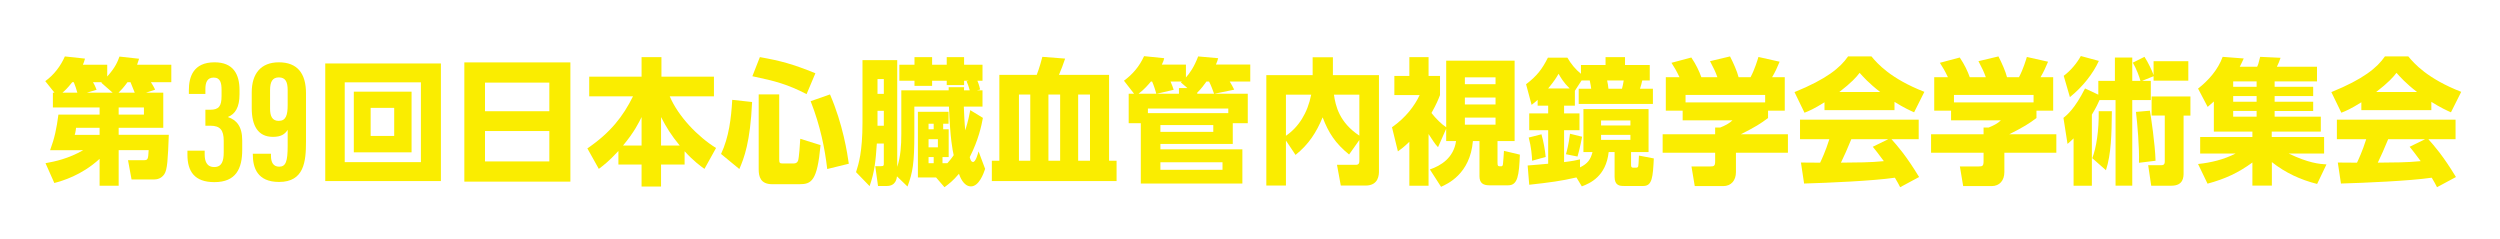
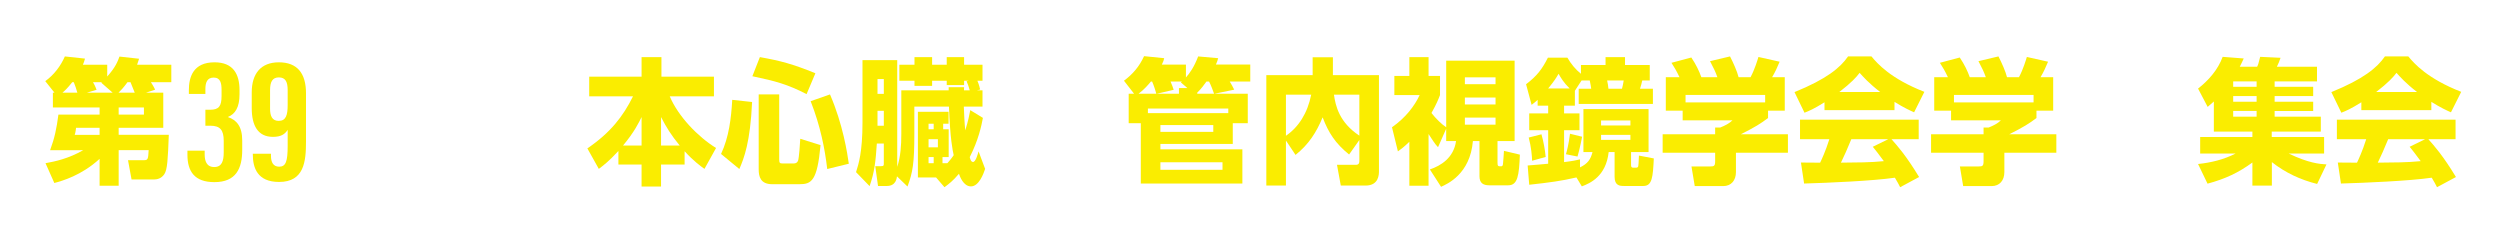
<svg xmlns="http://www.w3.org/2000/svg" id="_レイヤー_1" viewBox="0 0 580.137 55.439">
  <defs>
    <style>.cls-1{fill:#faed00;stroke-width:0px;}.cls-2{filter:url(#outer-glow-1);}</style>
    <filter id="outer-glow-1" filterUnits="userSpaceOnUse">
      <feOffset dx="0" dy="0" />
      <feGaussianBlur result="blur" stdDeviation="4.051" />
      <feFlood flood-color="#231815" flood-opacity=".4" />
      <feComposite in2="blur" operator="in" />
      <feComposite in="SourceGraphic" />
    </filter>
  </defs>
  <g class="cls-2">
    <path class="cls-1" d="M37.888,21.499v8.153h-10.351v1.637h11.634c-.214,5.729-.336,8.09-1.038,9.129-.672,1.007-1.68,1.228-2.352,1.228h-5.252l-.824-4.47h3.634c1.008,0,1.038-.221,1.16-2.33h-6.962v8.248h-4.427v-6.233c-4.214,3.872-8.732,5.132-10.503,5.604l-2.046-4.596c2.259-.409,5.282-1.039,8.763-3.022h-7.694c1.038-2.801,1.496-4.974,1.924-8.247h9.557v-1.668h-10.839v-3.432h.366l-2.138-2.676c2.046-1.448,3.604-3.557,4.55-5.729l4.671.504c-.183.661-.244.882-.488,1.417h5.648v2.738c1.924-2.141,2.443-3.525,2.84-4.627l4.55.503c-.184.599-.275.819-.458,1.386h7.938v4.061h-4.733c.153.252.642.976.978,1.731l-2.106.692h3.999ZM17.95,21.499c-.336-1.133-.428-1.417-.824-2.424h-.366c-1.1,1.417-1.802,2.046-2.26,2.424h3.45ZM17.645,29.652c-.03.252-.091,1.007-.305,1.637h5.771v-1.637h-5.466ZM26.133,21.499l-2.626-2.298.153-.126h-2.076c.122.188.549.976.824,1.763l-2.229.661h5.954ZM31.263,21.499c-.642-1.637-.794-1.983-.978-2.424h-.702c-1.008,1.385-1.588,1.952-2.076,2.424h3.756ZM33.399,26.599v-1.668h-5.862v1.668h5.862Z" />
-     <path class="cls-1" d="M102.314,14.731v27.292h-26.838V14.731h26.838ZM79.995,19.106v18.51h17.679v-18.51h-17.679ZM95.506,21.278v14.071h-13.403v-14.071h13.403ZM86.011,25.024v6.517h5.465v-6.517h-5.465Z" />
-     <path class="cls-1" d="M132.361,14.479v27.67h-24.609V14.479h24.609ZM112.545,25.812h14.931v-6.642h-14.931v6.642ZM112.545,30.407v7.052h14.931v-7.052h-14.931Z" />
    <path class="cls-1" d="M143.507,35.035c-2.29,2.486-3.634,3.463-4.55,4.155l-2.656-4.754c5.374-3.651,8.305-7.46,10.595-12.088h-10.167v-4.564h12.152v-4.532h4.61v4.532h12.183v4.564h-10.26c1.985,4.69,6.565,9.412,10.748,11.994l-2.687,4.848c-.916-.661-2.474-1.763-4.611-4.093v3.085h-5.465v5.1h-4.519v-5.1h-5.374v-3.147ZM148.881,33.775v-6.61c-.611,1.228-1.649,3.432-4.306,6.61h4.306ZM157.735,33.775c-2.016-2.455-3.084-4.187-4.336-6.61v6.61h4.336Z" />
    <path class="cls-1" d="M174.529,23.671c-.428,9.318-1.862,13.032-2.962,15.551l-4.244-3.494c1.832-3.903,2.352-8.247,2.596-12.561l4.61.504ZM176.33,13.252c4.764.85,7.542,1.573,12.886,3.746l-2.046,4.848c-4.366-2.267-7.298-3.054-12.58-4.155l1.74-4.438ZM176.056,21.908h4.764v15.142c0,.787.183.881.763.881h2.626c.396,0,.794-.157.978-.629.244-.63.457-4.029.519-5.1l4.702,1.479c-.764,8.342-2.106,9.065-4.916,9.065h-6.29c-2.747,0-3.145-1.794-3.145-3.431v-17.408ZM192.604,21.908c3.022,6.988,4.03,13.693,4.366,16.086l-5.008,1.228c-.549-4.69-1.557-9.916-3.847-15.739l4.488-1.574Z" />
    <path class="cls-1" d="M223.72,20.24c0,.126-.03.661-.03.724h1.343c-.183-.724-.427-1.417-.732-2.109l.519-.126h-1.099v1.008h-4.03v-1.008h-3.39v1.196h-4.091v-1.196h-3.512v-3.714h3.512v-1.763h4.091v1.763h3.39v-1.763h4.03v1.763h4.274v3.714h-1.19c.091.189.396.944.641,2.047l-.763.188h1.312v3.777h-4.336c.062,1.479.153,3.967.336,5.509.733-2.393.916-3.463,1.16-4.69l2.932,1.795c-.336,1.825-1.038,5.162-3.054,9.097.092.409.275,1.134.764,1.134.61,0,1.099-1.795,1.282-2.456l1.526,4.062c-.366,1.102-1.435,4.061-3.297,4.061-1.771,0-2.596-2.393-2.779-2.928-1.404,1.669-2.351,2.361-3.358,3.116l-1.954-2.266h-4.213v-15.236h7.113v2.771h-1.251v1.29h1.282v6.453h-1.436v1.417h1.13c.336-.378.824-.913,1.466-1.857-.275-1.291-.794-3.589-1.1-11.27h-8.03v6.327c0,6.862-.366,8.909-1.587,12.214l-2.443-2.36c-.061.472-.244,2.234-2.351,2.234h-2.046l-.642-4.596h1.313c.672,0,.672-.157.672-.692v-4.564h-1.618c-.275,4.092-.52,6.579-1.68,9.884l-3.145-3.242c.61-1.92,1.496-4.722,1.496-11.458v-14.543h8.061v24.773c.794-2.424.946-5.005.946-7.555v-10.199h10.992v-.724h3.572ZM203.629,18.352v3.431h1.466v-3.431h-1.466ZM203.629,25.717v3.463h1.466v-3.463h-1.466ZM215.476,28.708v1.29h1.19v-1.29h-1.19ZM215.476,32.296v1.889h2.168v-1.889h-2.168ZM215.476,36.451v1.417h1.19v-1.417h-1.19Z" />
-     <path class="cls-1" d="M231.903,37.302v-19.927h8.671c.581-1.416,1.222-3.809,1.313-4.187l5.282.409c-.397,1.228-1.008,2.802-1.436,3.777h11.634v19.927h1.74v4.722h-28.945v-4.722h1.74ZM239.078,37.302v-15.362h-2.625v15.362h2.625ZM246.01,37.302v-15.362h-2.718v15.362h2.718ZM252.94,37.302v-15.362h-2.748v15.362h2.748Z" />
    <path class="cls-1" d="M289.551,21.751v6.831h-3.481v4.816h-16.793v1.259h19.022v7.933h-23.571v-14.008h-2.81v-6.831h1.252l-2.351-3.022c2.045-1.511,3.572-3.305,4.671-5.697l4.672.472c-.122.504-.184.725-.55,1.479h5.588v2.991c.885-.976,1.923-2.456,2.839-4.88l4.642.409c-.152.535-.214.787-.52,1.479h7.97v3.936h-4.764c.306.504.764,1.29,1.038,1.889l-4.58.944h7.726ZM268.33,21.751c-.092-.378-.55-1.889-.977-2.833h-.275c-.61.724-1.496,1.794-2.87,2.833h4.122ZM266.376,26.252h18.655v-1.07h-18.655v1.07ZM275.536,20.429l-1.496-1.291c.091-.126.122-.157.244-.22h-2.656c.214.44.641,1.605.732,1.92l-3.908.913h5.13v-1.322h1.954ZM269.276,29.022v1.574h12.274v-1.574h-12.274ZM269.276,37.647v1.763h14.412v-1.763h-14.412ZM281.734,21.751c-.336-.913-.642-1.794-1.16-2.833h-.611c-.58.818-1.221,1.699-2.137,2.581v.252h3.908Z" />
    <path class="cls-1" d="M298.407,32.611v10.451h-4.55v-25.624h10.748v-4.155h4.702v4.155h10.687v22.255c0,.756,0,3.369-3.115,3.369h-5.74l-.885-4.816h4.396c.764,0,.794-.567.794-.882v-4.879l-2.382,3.368c-3.175-2.581-4.763-5.005-6.137-8.625-1.436,3.431-3.176,6.232-6.29,8.72l-2.229-3.337ZM298.407,21.972v9.538c2.931-2.015,5.007-5.226,5.862-9.538h-5.862ZM315.444,21.972h-5.893c.366,2.581,1.221,6.421,5.893,9.506v-9.506Z" />
    <path class="cls-1" d="M331.506,43.094h-4.458v-10.199c-1.222,1.196-1.984,1.763-2.656,2.234l-1.374-5.603c3.175-2.204,5.282-5.005,6.412-7.461h-5.862v-4.438h3.48v-4.375h4.458v4.375h2.656v4.438c-.397,1.008-.764,1.983-1.984,4.155,1.007,1.291,2.381,2.645,3.419,3.306v-15.456h15.877v18.667h-3.969v5.005c0,.85.152.85.824.85.428,0,.428-.378.458-.692.03-.283.152-1.7.214-2.896l3.694.881c-.184,4.785-.488,7.114-2.687,7.114h-4.428c-1.374,0-2.259-.504-2.259-2.109v-8.152h-1.527c-.641,7.681-5.984,9.979-7.389,10.608l-2.596-4.029c2.534-.851,5.526-2.676,6.076-6.579h-2.29v-2.865l-1.893,4.281c-.702-.692-1.496-1.983-2.198-3.054v11.994ZM339.933,17.942v1.604h7.114v-1.604h-7.114ZM339.933,22.632v1.605h7.114v-1.605h-7.114ZM339.933,27.291v1.637h7.114v-1.637h-7.114Z" />
    <path class="cls-1" d="M365.825,41.174c-3.541.818-6.106,1.164-10.961,1.699l-.366-4.47c.366,0,4.336-.378,4.763-.409v-7.775h-4.396v-3.903h4.396v-1.794h-2.442v-1.354c-.58.535-.824.725-1.404,1.165l-1.282-4.785c2.564-1.951,3.755-3.557,5.068-6.169h4.519c.854,1.479,1.862,2.707,3.145,3.745v-2.046h5.71v-1.825h4.519v1.825h5.74v3.589h-1.74c-.122.598-.306,1.291-.519,1.92h2.992v3.525h-17.221v-3.525h2.9c-.061-.472-.122-.913-.336-1.92h-1.893l-1.558,2.393v3.463h-2.504v1.794h3.572v3.903h-3.572v7.397c2.076-.252,2.688-.409,3.695-.63v1.857c1.801-.881,2.473-1.857,2.9-3.557h-2.107v-9.979h15.114v9.979h-4.061v2.99c0,.472.122.63.488.63h.702c.306,0,.458-.126.488-.409.062-.315.062-.504.152-2.393l3.451.661c-.214,4.312-.367,6.39-2.412,6.39h-4.55c-.886,0-2.138-.062-2.138-2.108v-5.761h-1.374c-.61,5.635-4.305,7.24-6.229,7.964l-1.252-2.077ZM357.704,31.163c.458,1.605.824,3.557.977,5.257l-3.145.882c-.03-1.07-.214-3.274-.794-5.383l2.962-.756ZM364.238,20.523c-1.436-1.417-2.016-2.456-2.565-3.4-.55.944-.916,1.574-2.412,3.4h4.978ZM367.139,31.729c-.031.189-.52,2.739-1.069,4.596l-2.687-.535c.244-.85.58-2.015.946-4.753l2.81.692ZM371.535,27.952v1.165h6.809v-1.165h-6.809ZM371.535,31.289v1.165h6.809v-1.165h-6.809ZM372.939,18.666c.153.63.244,1.291.306,1.92h3.145c.214-.818.244-1.007.397-1.92h-3.848Z" />
    <path class="cls-1" d="M389.734,17.91c-.671-1.416-1.19-2.298-1.862-3.337l4.61-1.228c1.1,1.637,1.832,3.18,2.32,4.564h3.726c-.488-1.354-.794-1.951-1.71-3.714l4.641-1.103c.733,1.417,1.68,3.526,1.985,4.816h2.778c.977-1.794,1.648-4.092,1.832-4.69l4.916,1.103c-.672,1.573-.916,2.172-1.741,3.588h2.932v7.775h-3.878v1.7c-1.74,1.322-2.962,2.077-6.32,3.777h10.931v4.281h-12.061v4.501c0,1.921-1.099,3.242-2.961,3.242h-6.596l-.763-4.563h4.396c.824,0,1.099-.095,1.099-1.196v-1.983h-12.183v-4.281h12.183v-1.574h1.191c1.099-.44,2.046-.913,2.839-1.668h-11.571v-2.235h-3.908v-7.775h3.175ZM409.611,22.034h-18.472v1.731h18.472v-1.731Z" />
    <path class="cls-1" d="M423.383,23.734c-2.412,1.511-3.511,1.982-4.641,2.424l-2.32-4.785c7.449-3.021,10.625-5.666,12.427-8.279h5.435c1.312,1.605,4.428,5.163,12.274,8.217l-2.382,4.753c-.916-.409-2.382-1.07-4.55-2.424v1.92h-16.243v-1.825ZM440.939,43.439c-.306-.598-.642-1.259-1.222-2.203-5.19.756-15.571,1.196-21.067,1.354l-.732-4.879c.152.031,4.03.031,4.457.031.245-.504,1.252-2.613,2.138-5.446h-6.809v-4.532h27.54v4.532h-6.32c1.374,1.543,3.42,3.841,6.412,8.783l-4.396,2.36ZM436.299,21.342c-2.657-2.046-3.97-3.558-4.764-4.438-.732.976-1.924,2.298-4.702,4.438h9.466ZM438.191,32.296h-8.58c-1.099,2.645-1.465,3.463-2.412,5.446,3.604-.031,6.9-.031,9.954-.347-1.282-1.763-1.954-2.581-2.564-3.336l3.603-1.764Z" />
    <path class="cls-1" d="M452.023,17.91c-.671-1.416-1.19-2.298-1.862-3.337l4.61-1.228c1.1,1.637,1.832,3.18,2.32,4.564h3.726c-.488-1.354-.794-1.951-1.71-3.714l4.641-1.103c.733,1.417,1.68,3.526,1.985,4.816h2.778c.977-1.794,1.648-4.092,1.832-4.69l4.916,1.103c-.672,1.573-.916,2.172-1.741,3.588h2.932v7.775h-3.878v1.7c-1.74,1.322-2.962,2.077-6.32,3.777h10.931v4.281h-12.061v4.501c0,1.921-1.099,3.242-2.961,3.242h-6.596l-.763-4.563h4.396c.824,0,1.099-.095,1.099-1.196v-1.983h-12.183v-4.281h12.183v-1.574h1.191c1.099-.44,2.046-.913,2.839-1.668h-11.571v-2.235h-3.908v-7.775h3.175ZM471.9,22.034h-18.472v1.731h18.472v-1.731Z" />
-     <path class="cls-1" d="M487.199,23.23c-.335.724-.732,1.668-1.771,3.368v16.495h-4.244v-10.986c-.458.473-.732.692-1.404,1.291l-.946-6.044c.794-.63,2.656-2.141,5.007-6.831l3.084,1.448v-3.211h3.848v-5.415h4.03v5.415h1.893c-.184-.787-.977-2.928-1.771-4.219l2.717-1.354c.824,1.26,1.802,3.306,2.107,4.25v-3.242h8.061v4.532h-8.061v-1.038l-2.657,1.07h2.016v4.47h-4.305v19.863h-3.878v-19.863h-3.726ZM478.895,17.596c1.558-1.165,3.022-2.864,3.97-4.596l4.183,1.133c-1.344,2.959-3.756,6.013-6.717,8.405l-1.436-4.942ZM485.521,36.703c.946-2.424,1.557-6.422,1.496-10.892h3.053c-.061,5.446-.152,9.885-1.374,13.693l-3.175-2.802ZM496.359,37.773c.122-3.368-.396-9.412-.702-11.805l3.236-.283c.214,1.134,1.222,7.87,1.313,11.616l-3.848.472ZM508.298,22.381v4.438h-1.588v13.347c0,.85,0,2.928-2.809,2.928h-4.702l-.702-4.754h2.839c.52,0,1.008,0,1.008-.85v-10.671h-3.053v-4.438h9.007Z" />
    <path class="cls-1" d="M537.702,42.685c-3.816-.944-7.42-2.613-10.504-5.068v5.446h-4.519v-5.352c-3.236,2.36-6.229,3.777-10.411,4.91l-2.199-4.564c3.023-.314,5.985-1.038,8.702-2.424h-8.213v-3.84h12.121v-1.26h-8.946v-6.988c-.58.535-.854.756-1.435,1.26l-2.229-4.25c2.382-1.857,4.611-4.344,5.71-7.366l4.886.378c-.214.472-.458,1.039-.916,1.92h4.03c.274-.566.305-.724.702-2.298l4.732.221c-.274.85-.488,1.322-.854,2.077h9.312v3.4h-9.832v1.259h8.946v2.141h-8.946v1.322h8.946v2.141h-8.946v1.321h10.717v3.463h-11.389v1.26h12.152v3.84h-8.214c4.611,2.204,7.114,2.424,8.764,2.519l-2.168,4.533ZM518.222,18.887v1.259h5.436v-1.259h-5.436ZM518.222,22.286v1.322h5.436v-1.322h-5.436ZM518.222,25.749v1.321h5.436v-1.321h-5.436Z" />
    <path class="cls-1" d="M547.962,23.734c-2.412,1.511-3.511,1.982-4.641,2.424l-2.32-4.785c7.449-3.021,10.625-5.666,12.427-8.279h5.435c1.312,1.605,4.427,5.163,12.274,8.217l-2.382,4.753c-.916-.409-2.382-1.07-4.55-2.424v1.92h-16.243v-1.825ZM565.519,43.439c-.306-.598-.642-1.259-1.222-2.203-5.19.756-15.571,1.196-21.067,1.354l-.732-4.879c.152.031,4.03.031,4.457.031.245-.504,1.252-2.613,2.138-5.446h-6.809v-4.532h27.54v4.532h-6.32c1.374,1.543,3.42,3.841,6.412,8.783l-4.396,2.36ZM560.878,21.342c-2.657-2.046-3.97-3.558-4.764-4.438-.732.976-1.924,2.298-4.702,4.438h9.466ZM562.771,32.296h-8.58c-1.099,2.645-1.465,3.463-2.412,5.446,3.604-.031,6.9-.031,9.954-.347-1.282-1.763-1.954-2.581-2.564-3.336l3.603-1.764Z" />
  </g>
  <path class="cls-1" d="M43.827,21.797v-.876c0-3.043,1.001-6.461,5.962-6.461,4.335,0,5.794,2.751,5.794,6.461v.959c0,3.085-1.042,4.586-2.668,5.253v.041c1.959.667,3.293,2.126,3.293,5.42v2.167c0,4.336-1.417,7.504-6.461,7.504-4.586,0-6.253-2.459-6.253-6.378v-.917h4.002v.875c0,1.459.417,2.918,2.209,2.918,1.793,0,2.21-1.417,2.21-3.418v-2.668c0-2.501-.834-3.502-3.085-3.502h-1.168v-3.71h1.126c2.001,0,2.626-.834,2.626-3.168v-1.418c0-1.584-.25-2.876-1.834-2.876-1.542,0-1.918,1.209-1.918,2.668v1.126h-3.835Z" />
  <path class="cls-1" d="M62.879,35.679v.458c0,1.543.542,2.543,1.917,2.543,1.543,0,1.96-1.251,1.96-4.877v-3.669c-.667,1.042-1.584,1.626-3.419,1.626-3.501,0-4.919-2.626-4.919-6.67v-3.669c0-4.335,2.126-6.961,6.295-6.961,4.294,0,6.295,2.584,6.295,7.17v11.214c0,4.627-.417,9.379-6.253,9.379-5.044,0-6.087-3.293-6.087-6.378v-.166h4.211ZM62.67,20.921v4.294c0,1.668.459,2.835,2.001,2.835,1.668,0,2.085-1.293,2.085-3.71v-3.419c0-1.917-.501-2.96-2.043-2.96-1.501,0-2.043,1.043-2.043,2.96Z" />
</svg>